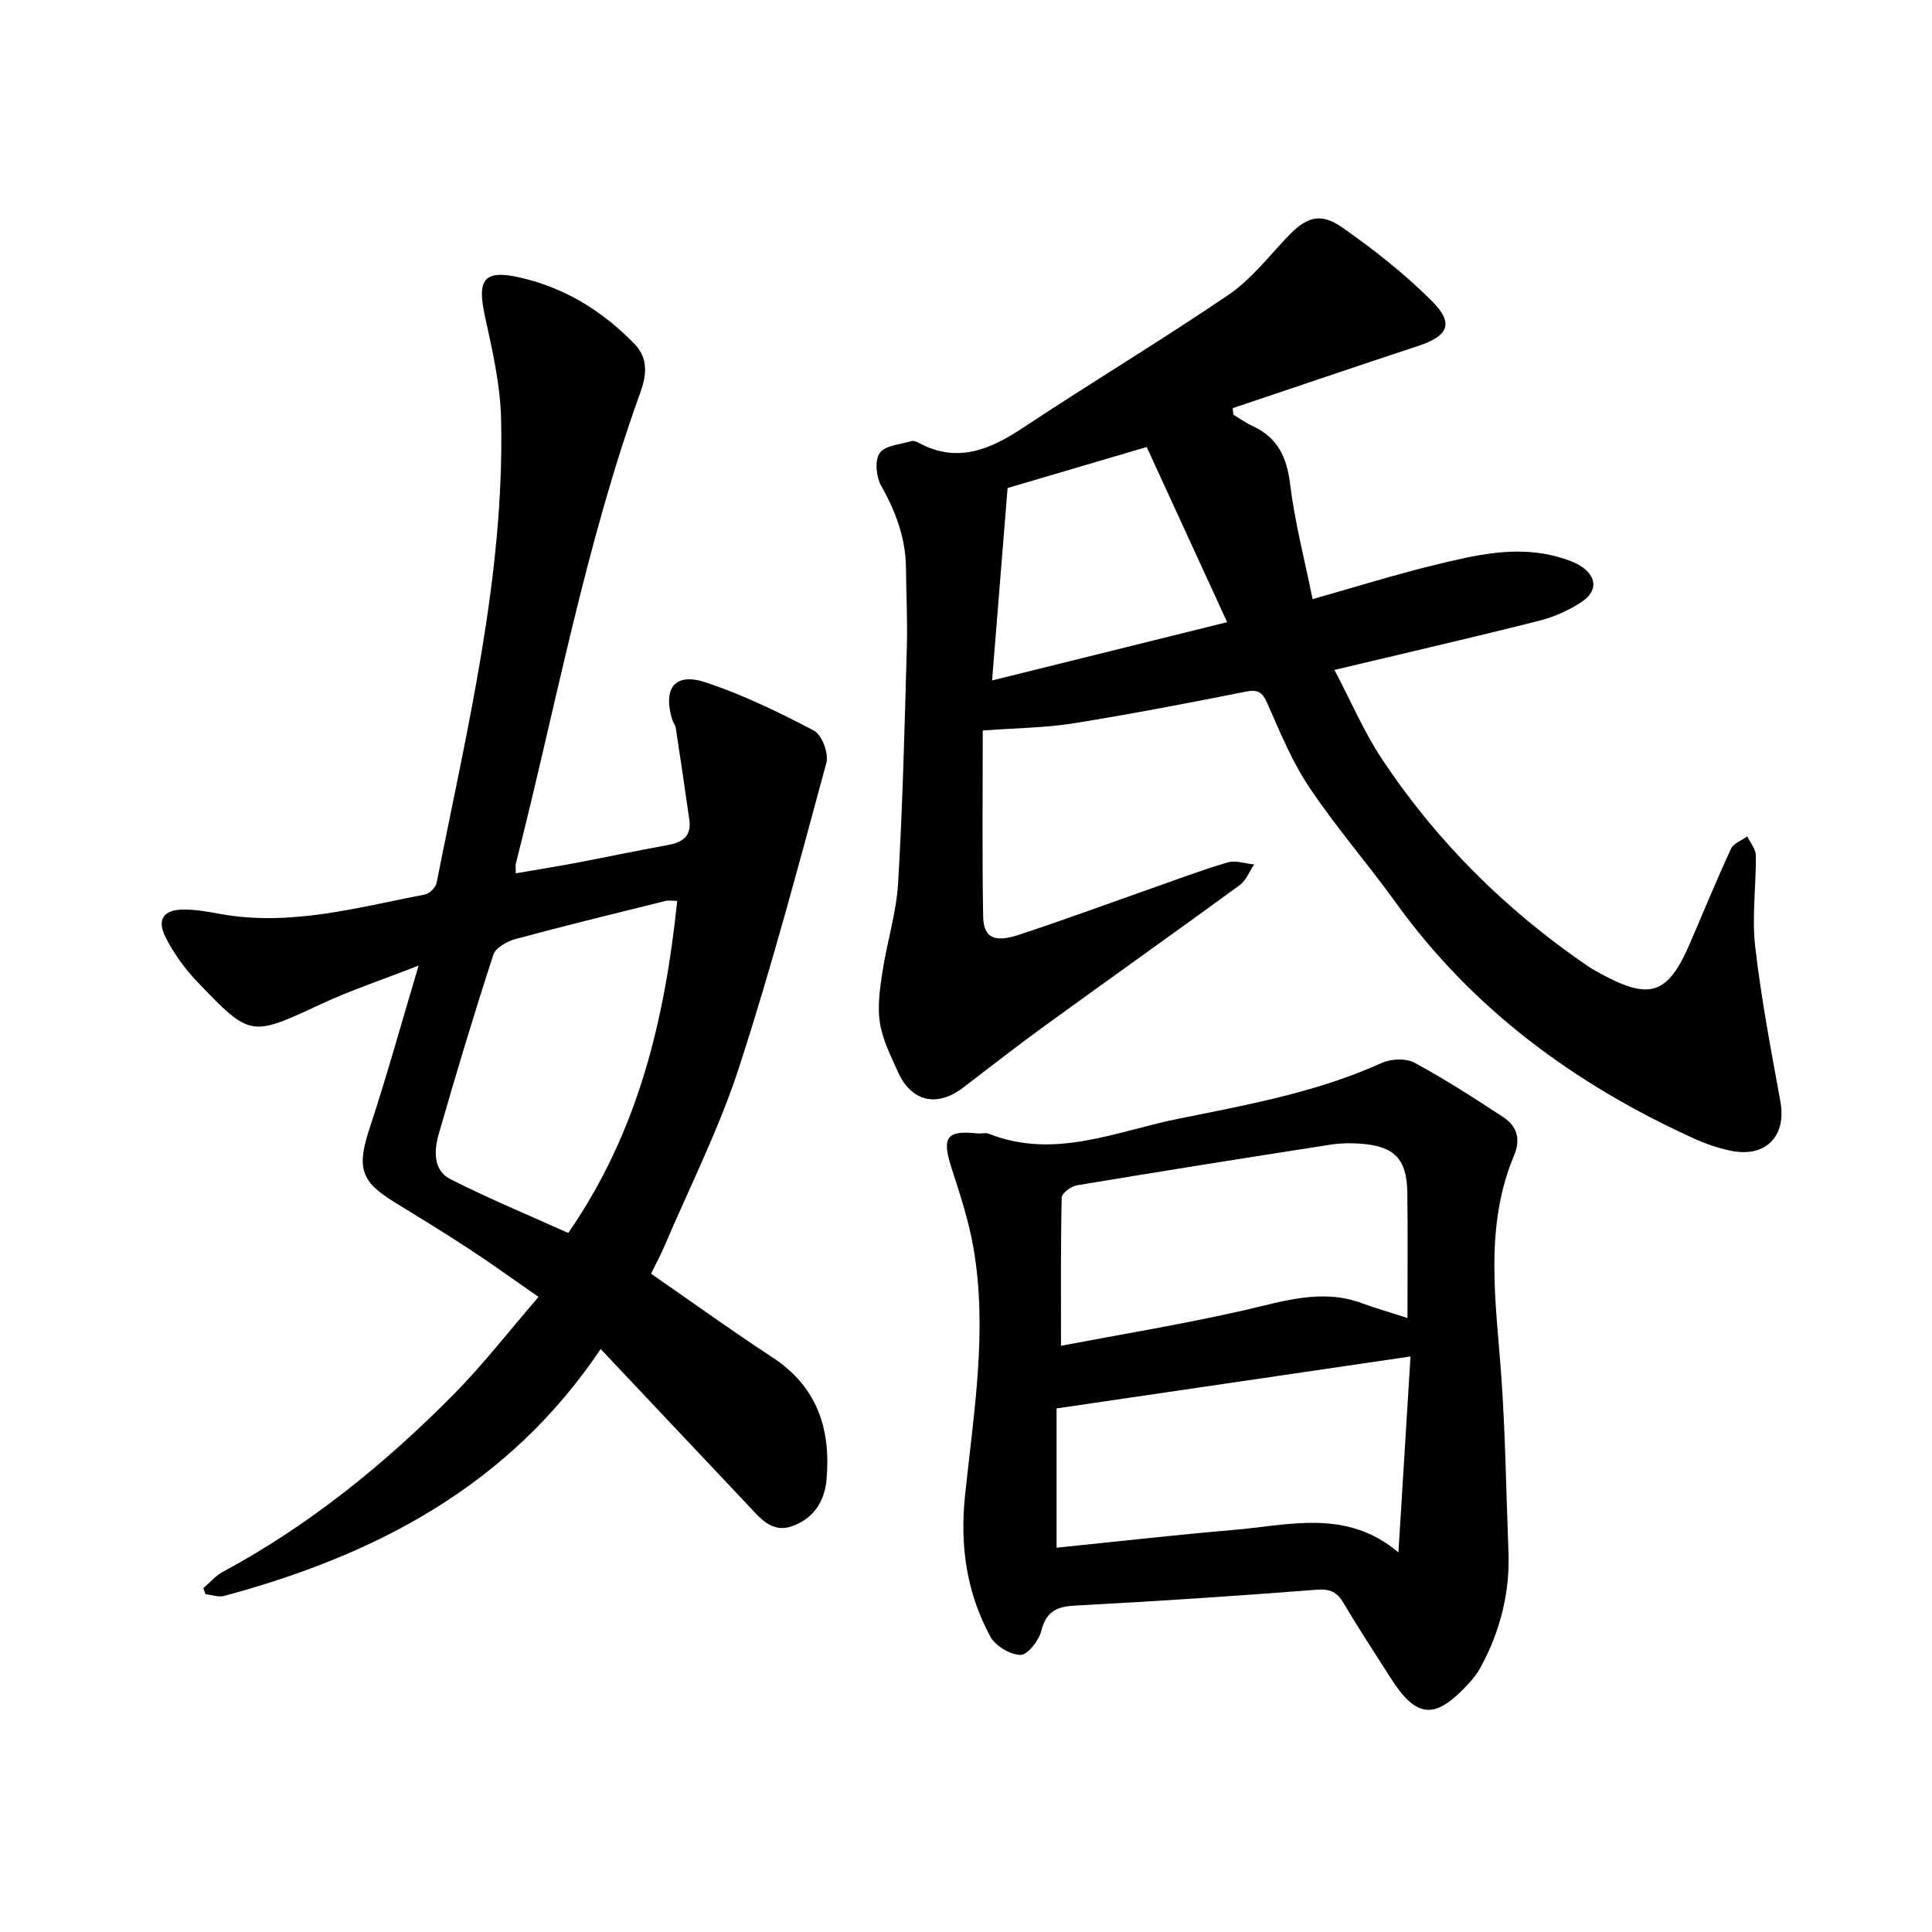
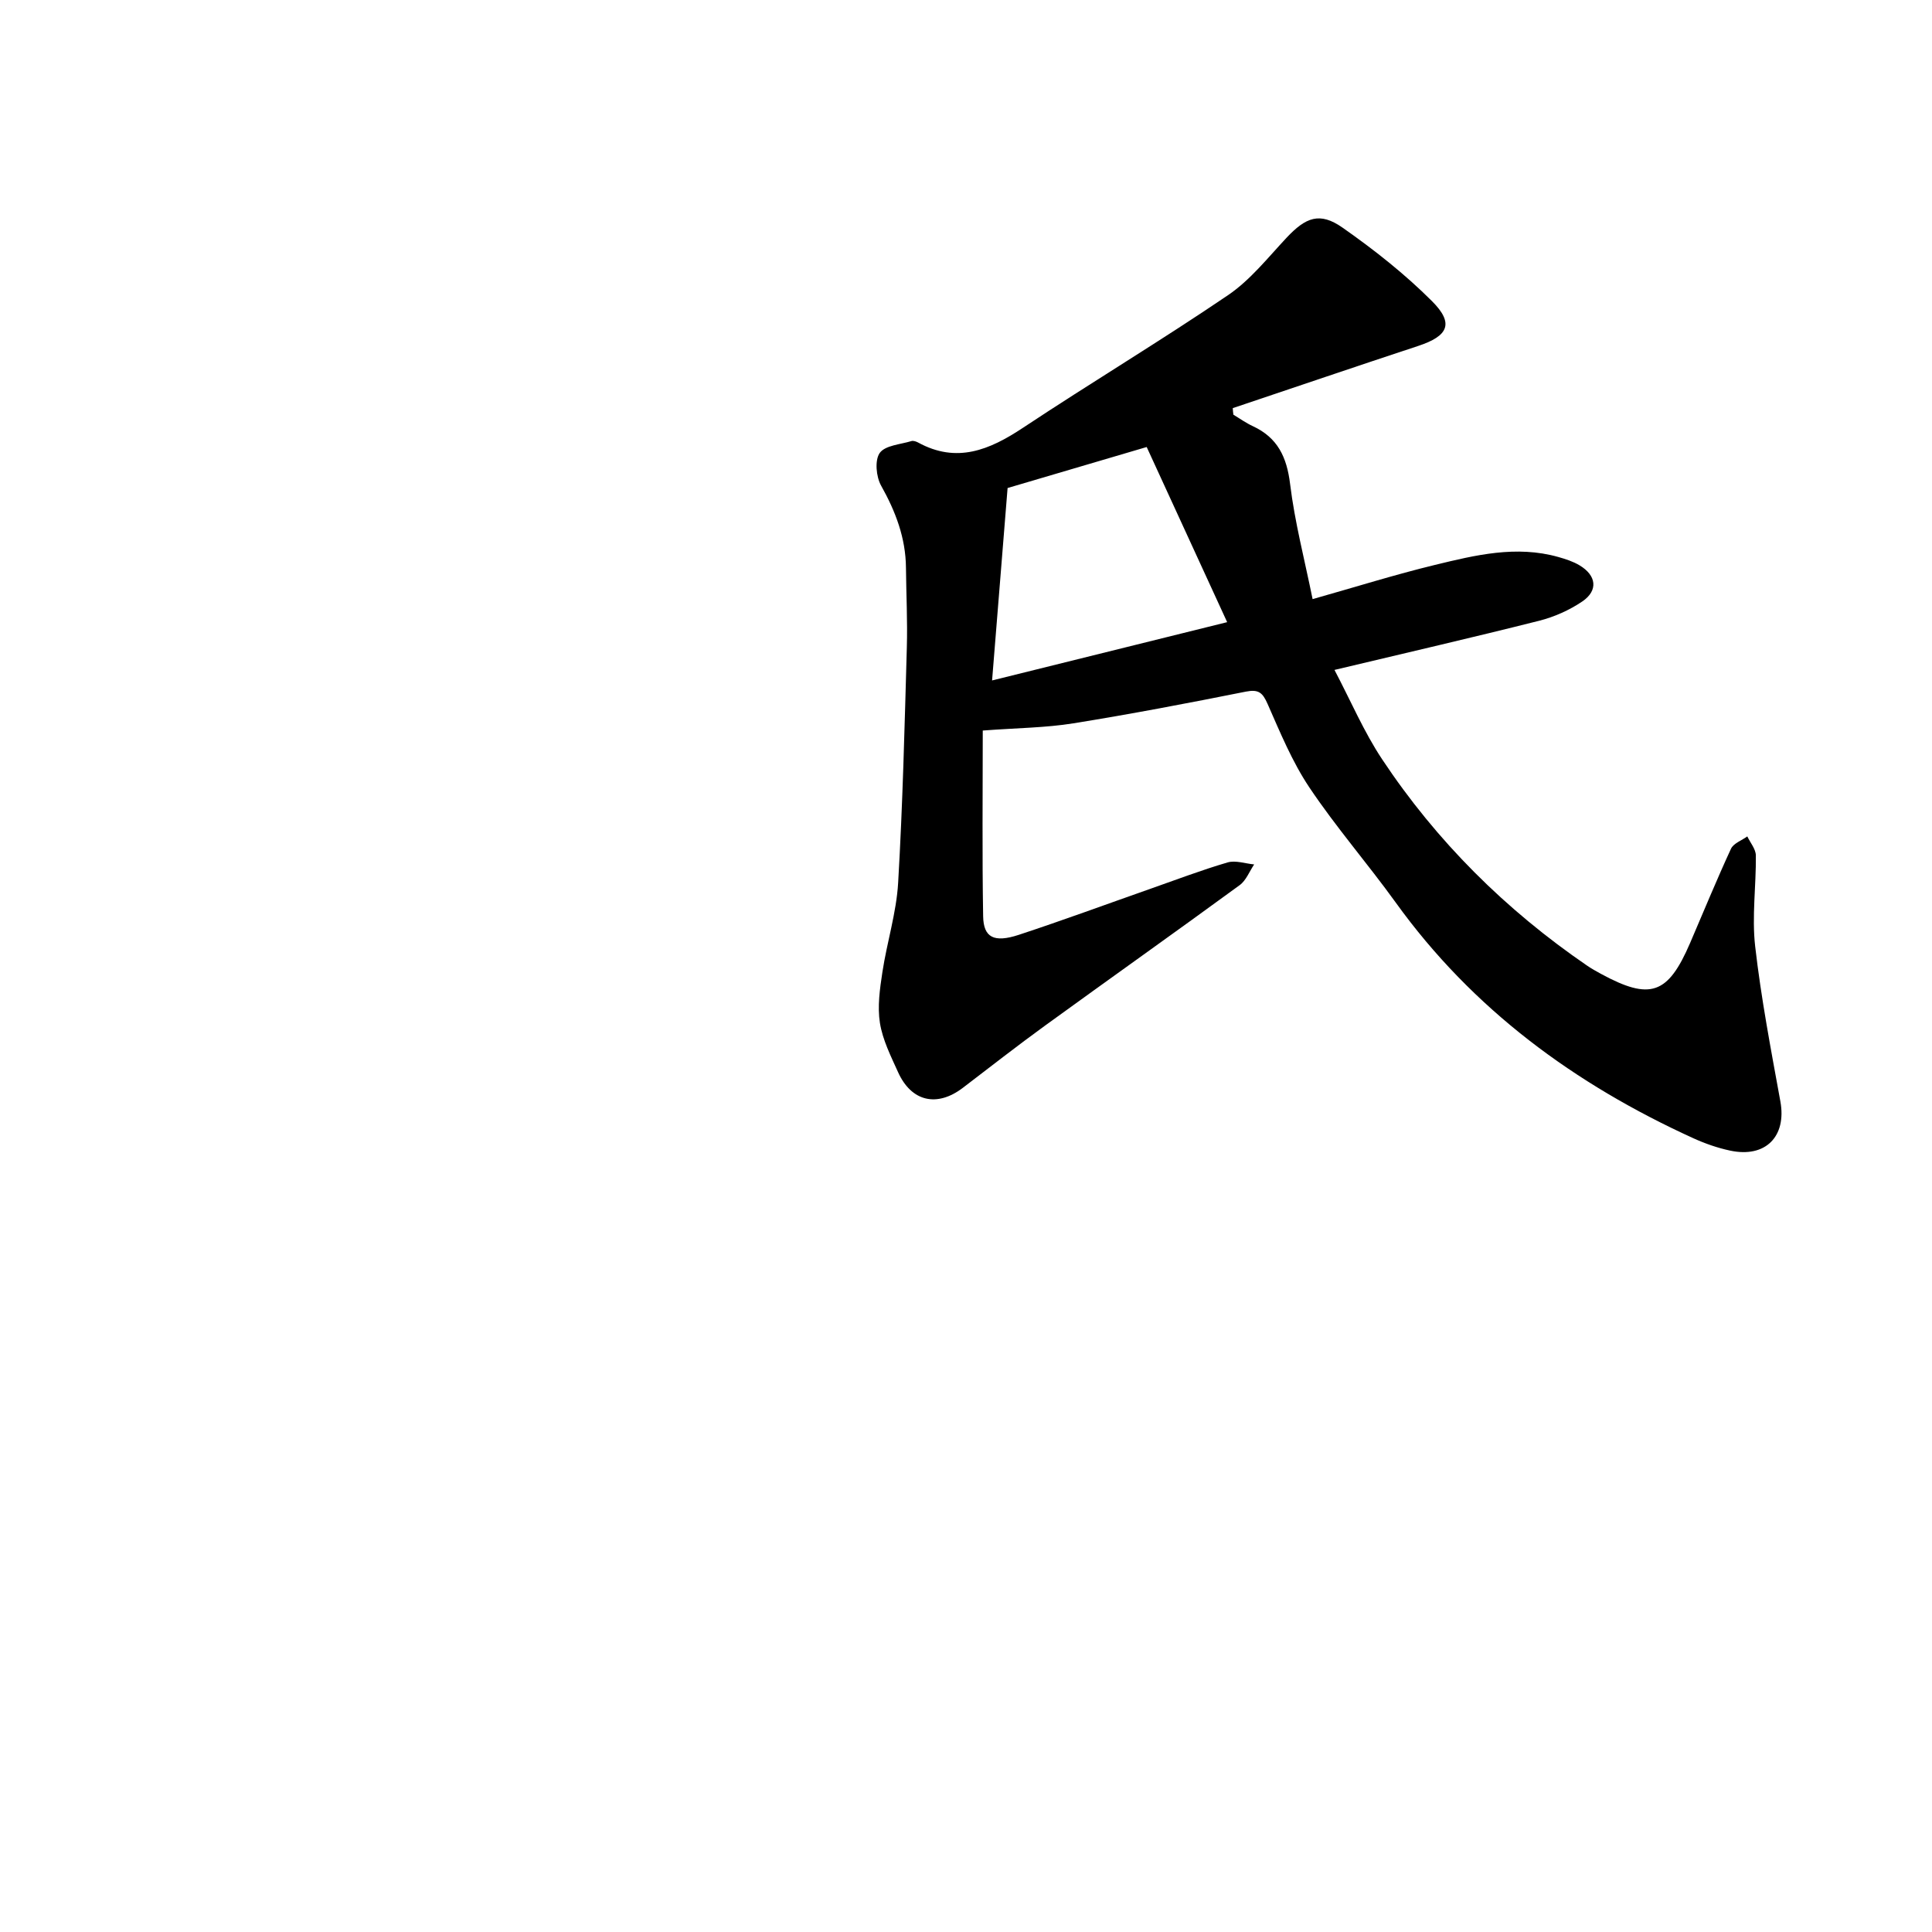
<svg xmlns="http://www.w3.org/2000/svg" enable-background="new 0 0 400 400" viewBox="0 0 400 400">
  <path d="m255.36 85.86c1.34.8 2.61 1.72 4.02 2.37 5.14 2.38 7.04 6.4 7.72 11.97.96 7.89 3 15.66 4.66 23.84 9-2.54 17.08-5.08 25.29-7.07 8.39-2.04 16.88-4.11 25.58-1.65 1.5.42 3.04.92 4.37 1.71 3.54 2.1 3.94 5.23.59 7.5-2.66 1.8-5.8 3.2-8.92 3.99-13.71 3.46-27.5 6.63-42.38 10.18 3.39 6.45 6.09 12.82 9.85 18.48 11.3 17.02 25.59 31.2 42.46 42.75.91.62 1.88 1.16 2.85 1.69 10.22 5.55 13.88 4.28 18.47-6.39 2.8-6.51 5.49-13.07 8.46-19.5.52-1.13 2.22-1.72 3.38-2.56.62 1.31 1.75 2.62 1.77 3.93.07 6.28-.85 12.65-.14 18.84 1.23 10.76 3.28 21.44 5.22 32.11 1.31 7.23-3.06 11.74-10.41 10.17-2.59-.55-5.17-1.45-7.59-2.55-24.56-11.19-45.7-26.68-61.64-48.81-5.81-8.06-12.36-15.59-17.88-23.83-3.56-5.32-6.05-11.39-8.65-17.29-1.02-2.31-1.84-3.07-4.48-2.55-11.88 2.37-23.79 4.65-35.75 6.57-5.73.92-11.59.95-18.74 1.49 0 12.96-.14 25.71.08 38.45.07 4.41 2.25 5.53 7.37 3.85 9.11-3 18.11-6.32 27.16-9.5 5.34-1.87 10.64-3.9 16.07-5.49 1.66-.49 3.66.24 5.51.41-.98 1.45-1.66 3.31-3 4.29-13.38 9.78-26.9 19.36-40.32 29.1-5.75 4.17-11.34 8.55-16.99 12.86-5.35 4.08-10.66 2.88-13.42-3.25-1.49-3.3-3.19-6.67-3.75-10.17-.54-3.4-.02-7.06.51-10.53.94-6.19 2.9-12.29 3.26-18.49.95-16.23 1.34-32.49 1.8-48.74.16-5.49-.13-11-.18-16.5-.06-6.18-2.15-11.65-5.15-17-1.03-1.84-1.34-5.27-.28-6.76 1.13-1.58 4.27-1.76 6.56-2.46.39-.12.97.08 1.37.29 8 4.39 14.79 1.56 21.71-3.03 14.05-9.32 28.52-18 42.47-27.47 4.61-3.13 8.24-7.75 12.12-11.89 3.99-4.25 6.88-5.38 11.56-2.11 6.54 4.58 12.91 9.6 18.55 15.24 4.62 4.62 3.38 7.21-2.85 9.27-12.82 4.23-25.6 8.58-38.4 12.88.02.45.07.91.13 1.36zm-1.29 42.95c-5.73-12.48-11.22-24.41-16.66-36.26-10.67 3.15-20.51 6.05-28.8 8.49-1.1 13.65-2.13 26.49-3.21 39.84 16.62-4.12 32.68-8.1 48.67-12.07z" />
-   <path d="m42.1 328.82c1.32-1.13 2.48-2.55 3.97-3.35 17.96-9.66 33.61-22.37 47.87-36.79 6.06-6.13 11.37-13.01 17.56-20.17-5.31-3.68-9.73-6.88-14.29-9.87-5.14-3.37-10.39-6.59-15.63-9.8-7.02-4.3-7.72-7.21-5.01-15.4 3.5-10.59 6.46-21.35 10.1-33.53-7.57 2.96-14.02 5.1-20.15 7.95-14.6 6.78-14.61 6.99-25.69-4.61-2.57-2.69-4.85-5.85-6.53-9.16-1.9-3.74-.44-5.76 3.73-5.78 2.49-.01 5.01.45 7.48.9 14.55 2.66 28.47-1.33 42.5-4.02.94-.18 2.2-1.47 2.39-2.42 6.25-31.7 14.05-63.22 13.35-95.85-.15-7.16-1.79-14.35-3.34-21.39-1.72-7.84-.19-9.84 7.64-7.98 9.12 2.17 16.82 6.94 23.33 13.68 3.03 3.14 2.39 6.72 1.14 10.19-11.43 31.71-17.43 64.84-25.72 97.37-.11.43-.01.92-.01 2.02 4.22-.73 8.33-1.38 12.42-2.15 6.34-1.2 12.65-2.55 19-3.69 3.05-.55 4.99-1.81 4.51-5.23-.9-6.34-1.84-12.68-2.81-19.02-.09-.6-.56-1.13-.74-1.73-1.98-6.61.6-9.85 7.08-7.67 7.7 2.59 15.11 6.17 22.31 9.98 1.63.86 3.05 4.73 2.53 6.65-5.74 21.14-11.34 42.35-18.12 63.17-4.13 12.68-10.22 24.71-15.47 37.02-.79 1.86-1.78 3.65-2.71 5.56 8.47 5.87 16.63 11.77 25.05 17.27 9.33 6.08 12.2 14.79 11.29 25.31-.4 4.7-2.8 8.16-7.16 9.71-4.2 1.49-6.66-1.77-9.16-4.41-9.96-10.54-19.9-21.09-30.45-32.28-19.01 28.36-46.61 42.68-77.96 51.12-1.17.31-2.56-.22-3.85-.36-.16-.42-.3-.83-.45-1.24zm98.11-142.3c-.96 0-1.76-.15-2.47.02-10.36 2.57-20.72 5.09-31.02 7.88-1.74.47-4.11 1.81-4.59 3.27-4 12.28-7.72 24.66-11.29 37.08-.98 3.4-1.2 7.54 2.43 9.37 8.19 4.15 16.7 7.67 24.38 11.13 14.52-20.98 19.99-44.15 22.56-68.75z" />
-   <path d="m312.28 320.38c.48 8.87-1.55 17.2-5.82 24.97-.6 1.09-1.4 2.11-2.24 3.04-7.1 7.82-10.94 7.53-16.46-1.22-3.2-5.06-6.52-10.06-9.55-15.22-1.38-2.35-2.81-3.03-5.65-2.81-16.66 1.3-33.34 2.4-50.02 3.28-3.87.21-5.96 1.28-6.96 5.27-.5 1.99-2.84 4.97-4.31 4.94-2.15-.04-5.19-1.86-6.24-3.8-4.9-9.08-6.32-18.74-5.23-29.2 1.77-17.04 4.72-34.15 1.73-51.34-.96-5.55-2.75-10.97-4.49-16.35-2.1-6.49-1.14-7.96 5.34-7.28.78.08 1.67-.2 2.35.07 13.53 5.38 26.3-.48 39.12-3.08 14.28-2.89 28.73-5.47 42.2-11.57 1.92-.87 5.01-1.02 6.78-.07 6.33 3.42 12.41 7.35 18.43 11.3 2.8 1.84 3.63 4.54 2.23 7.86-6.27 14.93-3.77 30.35-2.66 45.75.84 11.8.99 23.64 1.45 35.46zm-92.61-41.75c12.47-2.38 25.32-4.48 38-7.37 8.14-1.86 16.03-4.54 24.4-1.41 2.74 1.02 5.57 1.81 9.33 3.03 0-9.04.09-17.5-.03-25.95-.1-7-2.63-9.61-9.65-10.14-2.03-.15-4.12-.13-6.13.18-17.55 2.73-35.09 5.51-52.6 8.43-1.21.2-3.16 1.63-3.18 2.53-.22 10.02-.14 20.06-.14 30.7zm-.92 41.8c12.46-1.26 24.63-2.65 36.82-3.69 11.42-.97 23.2-4.42 33.96 4.67.88-14.22 1.71-27.65 2.5-40.57-24.47 3.59-48.63 7.14-73.28 10.76z" />
</svg>